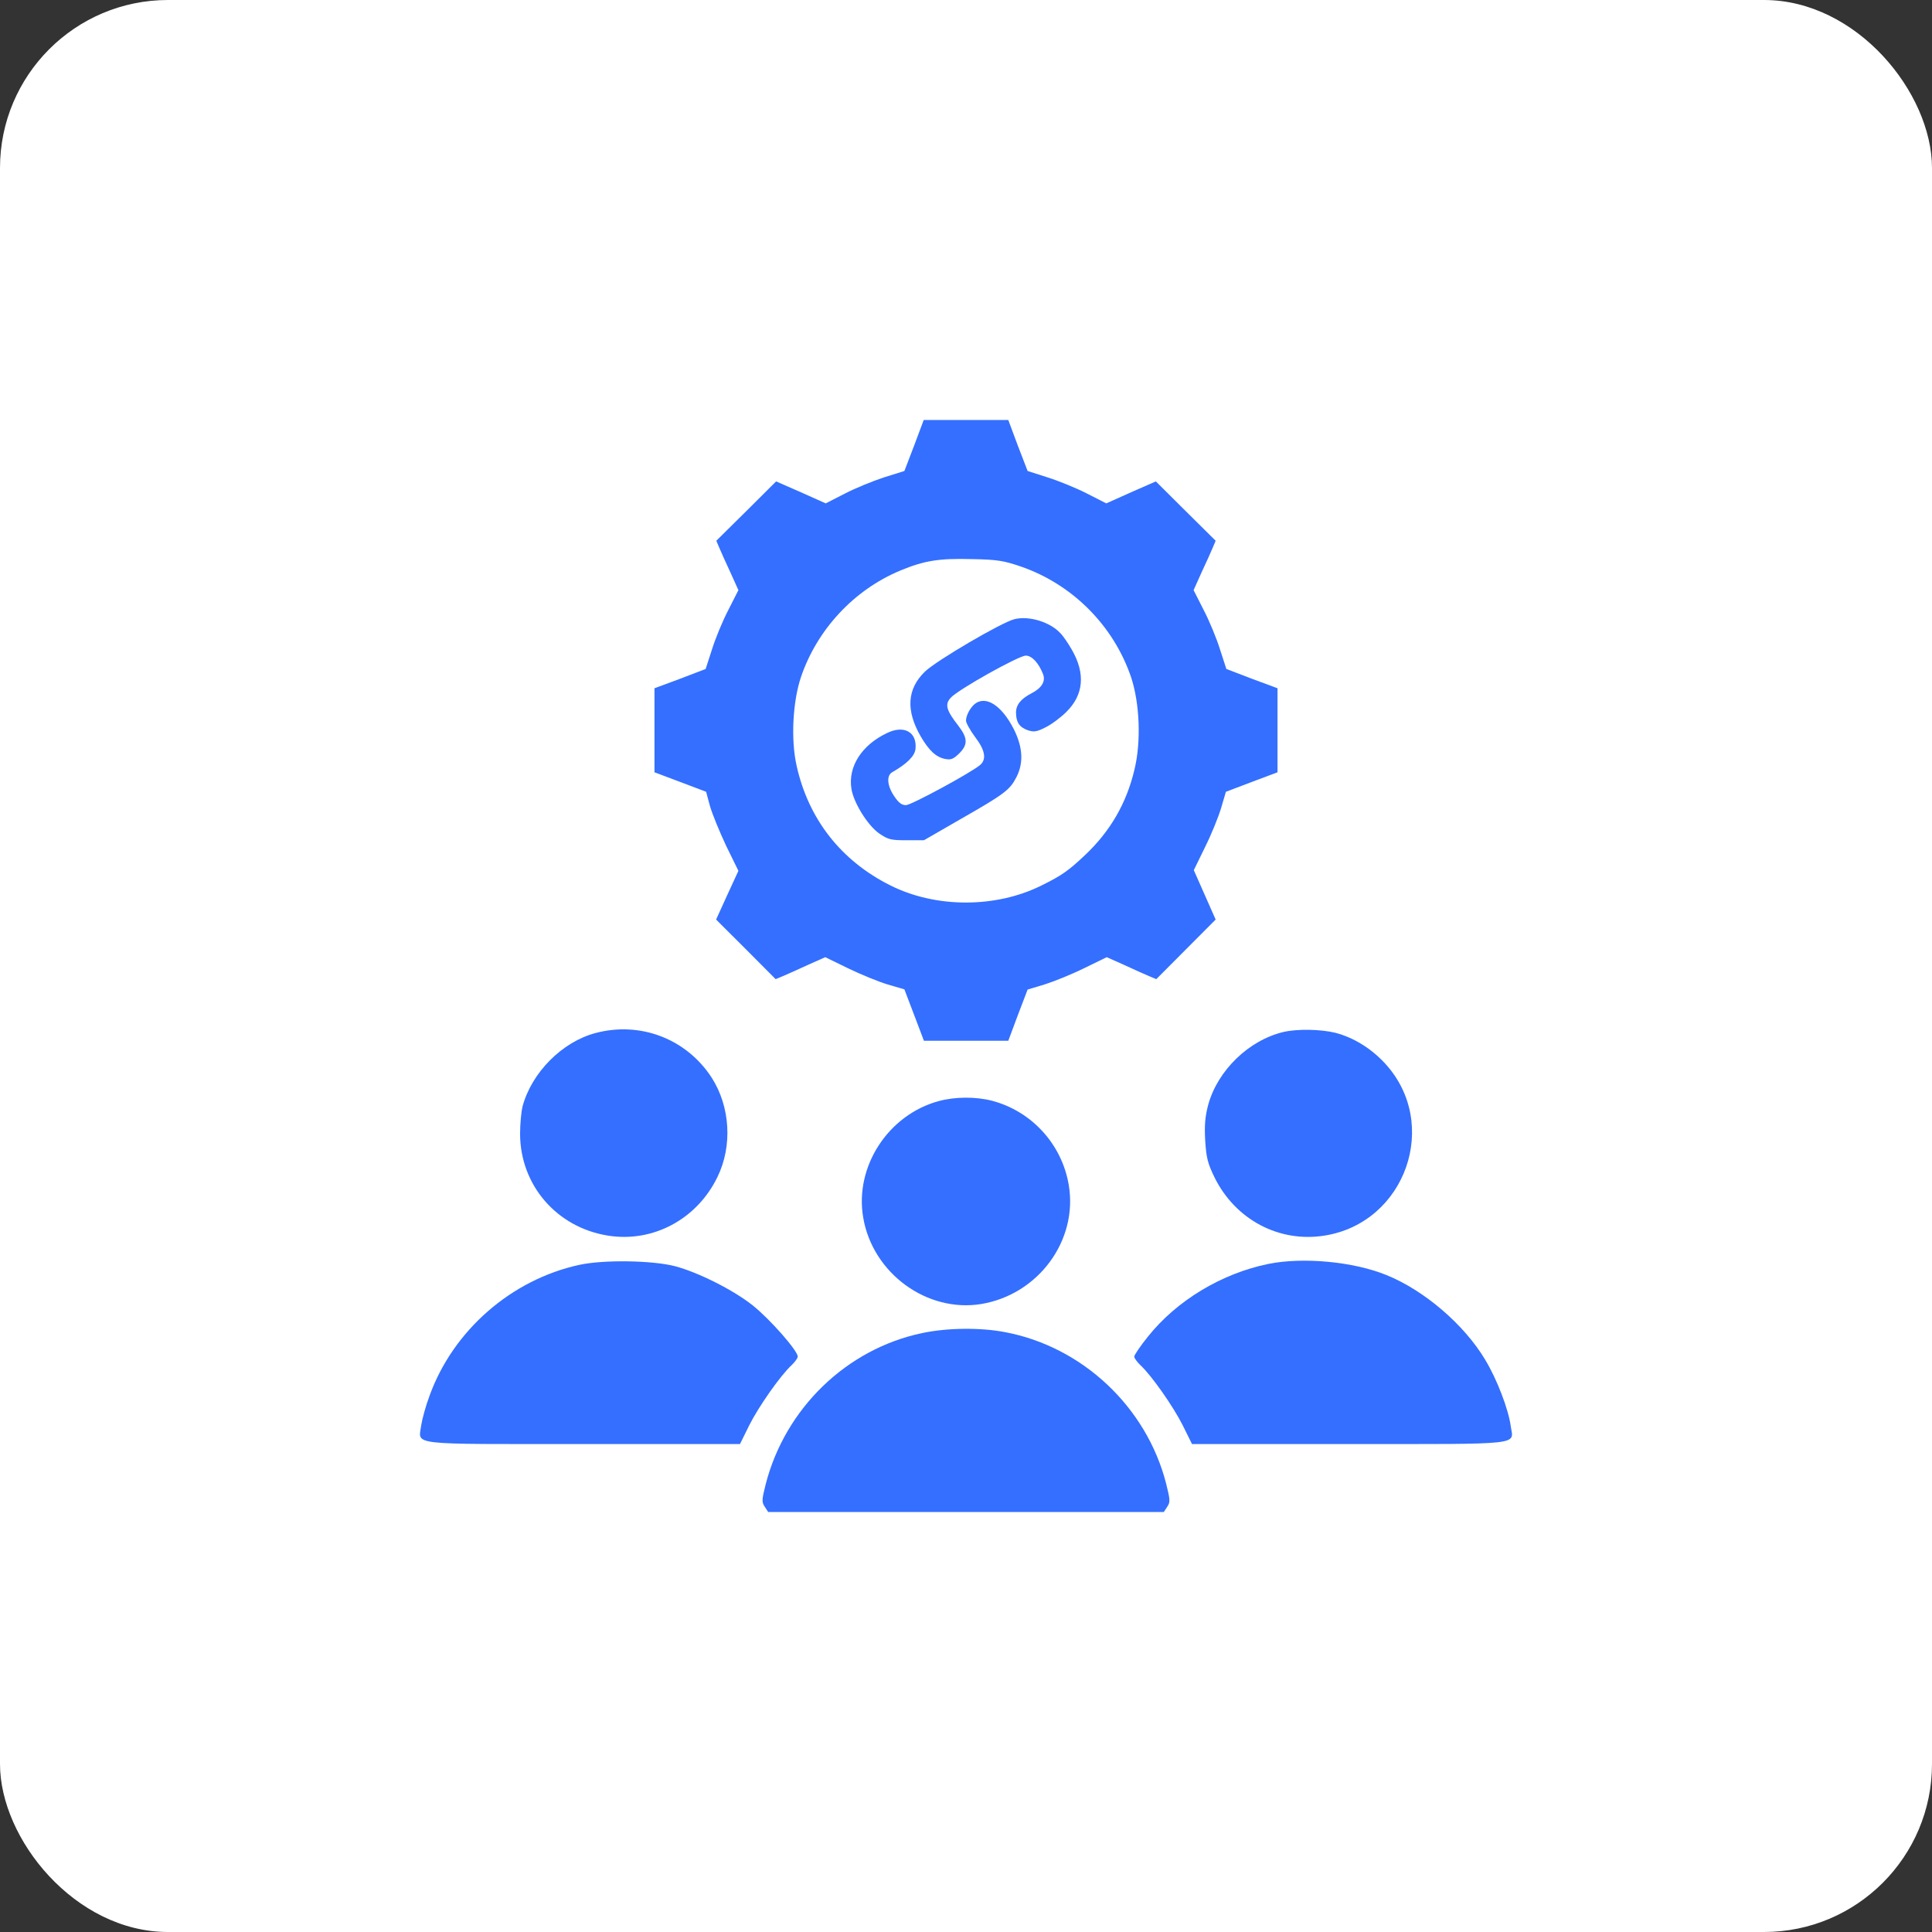
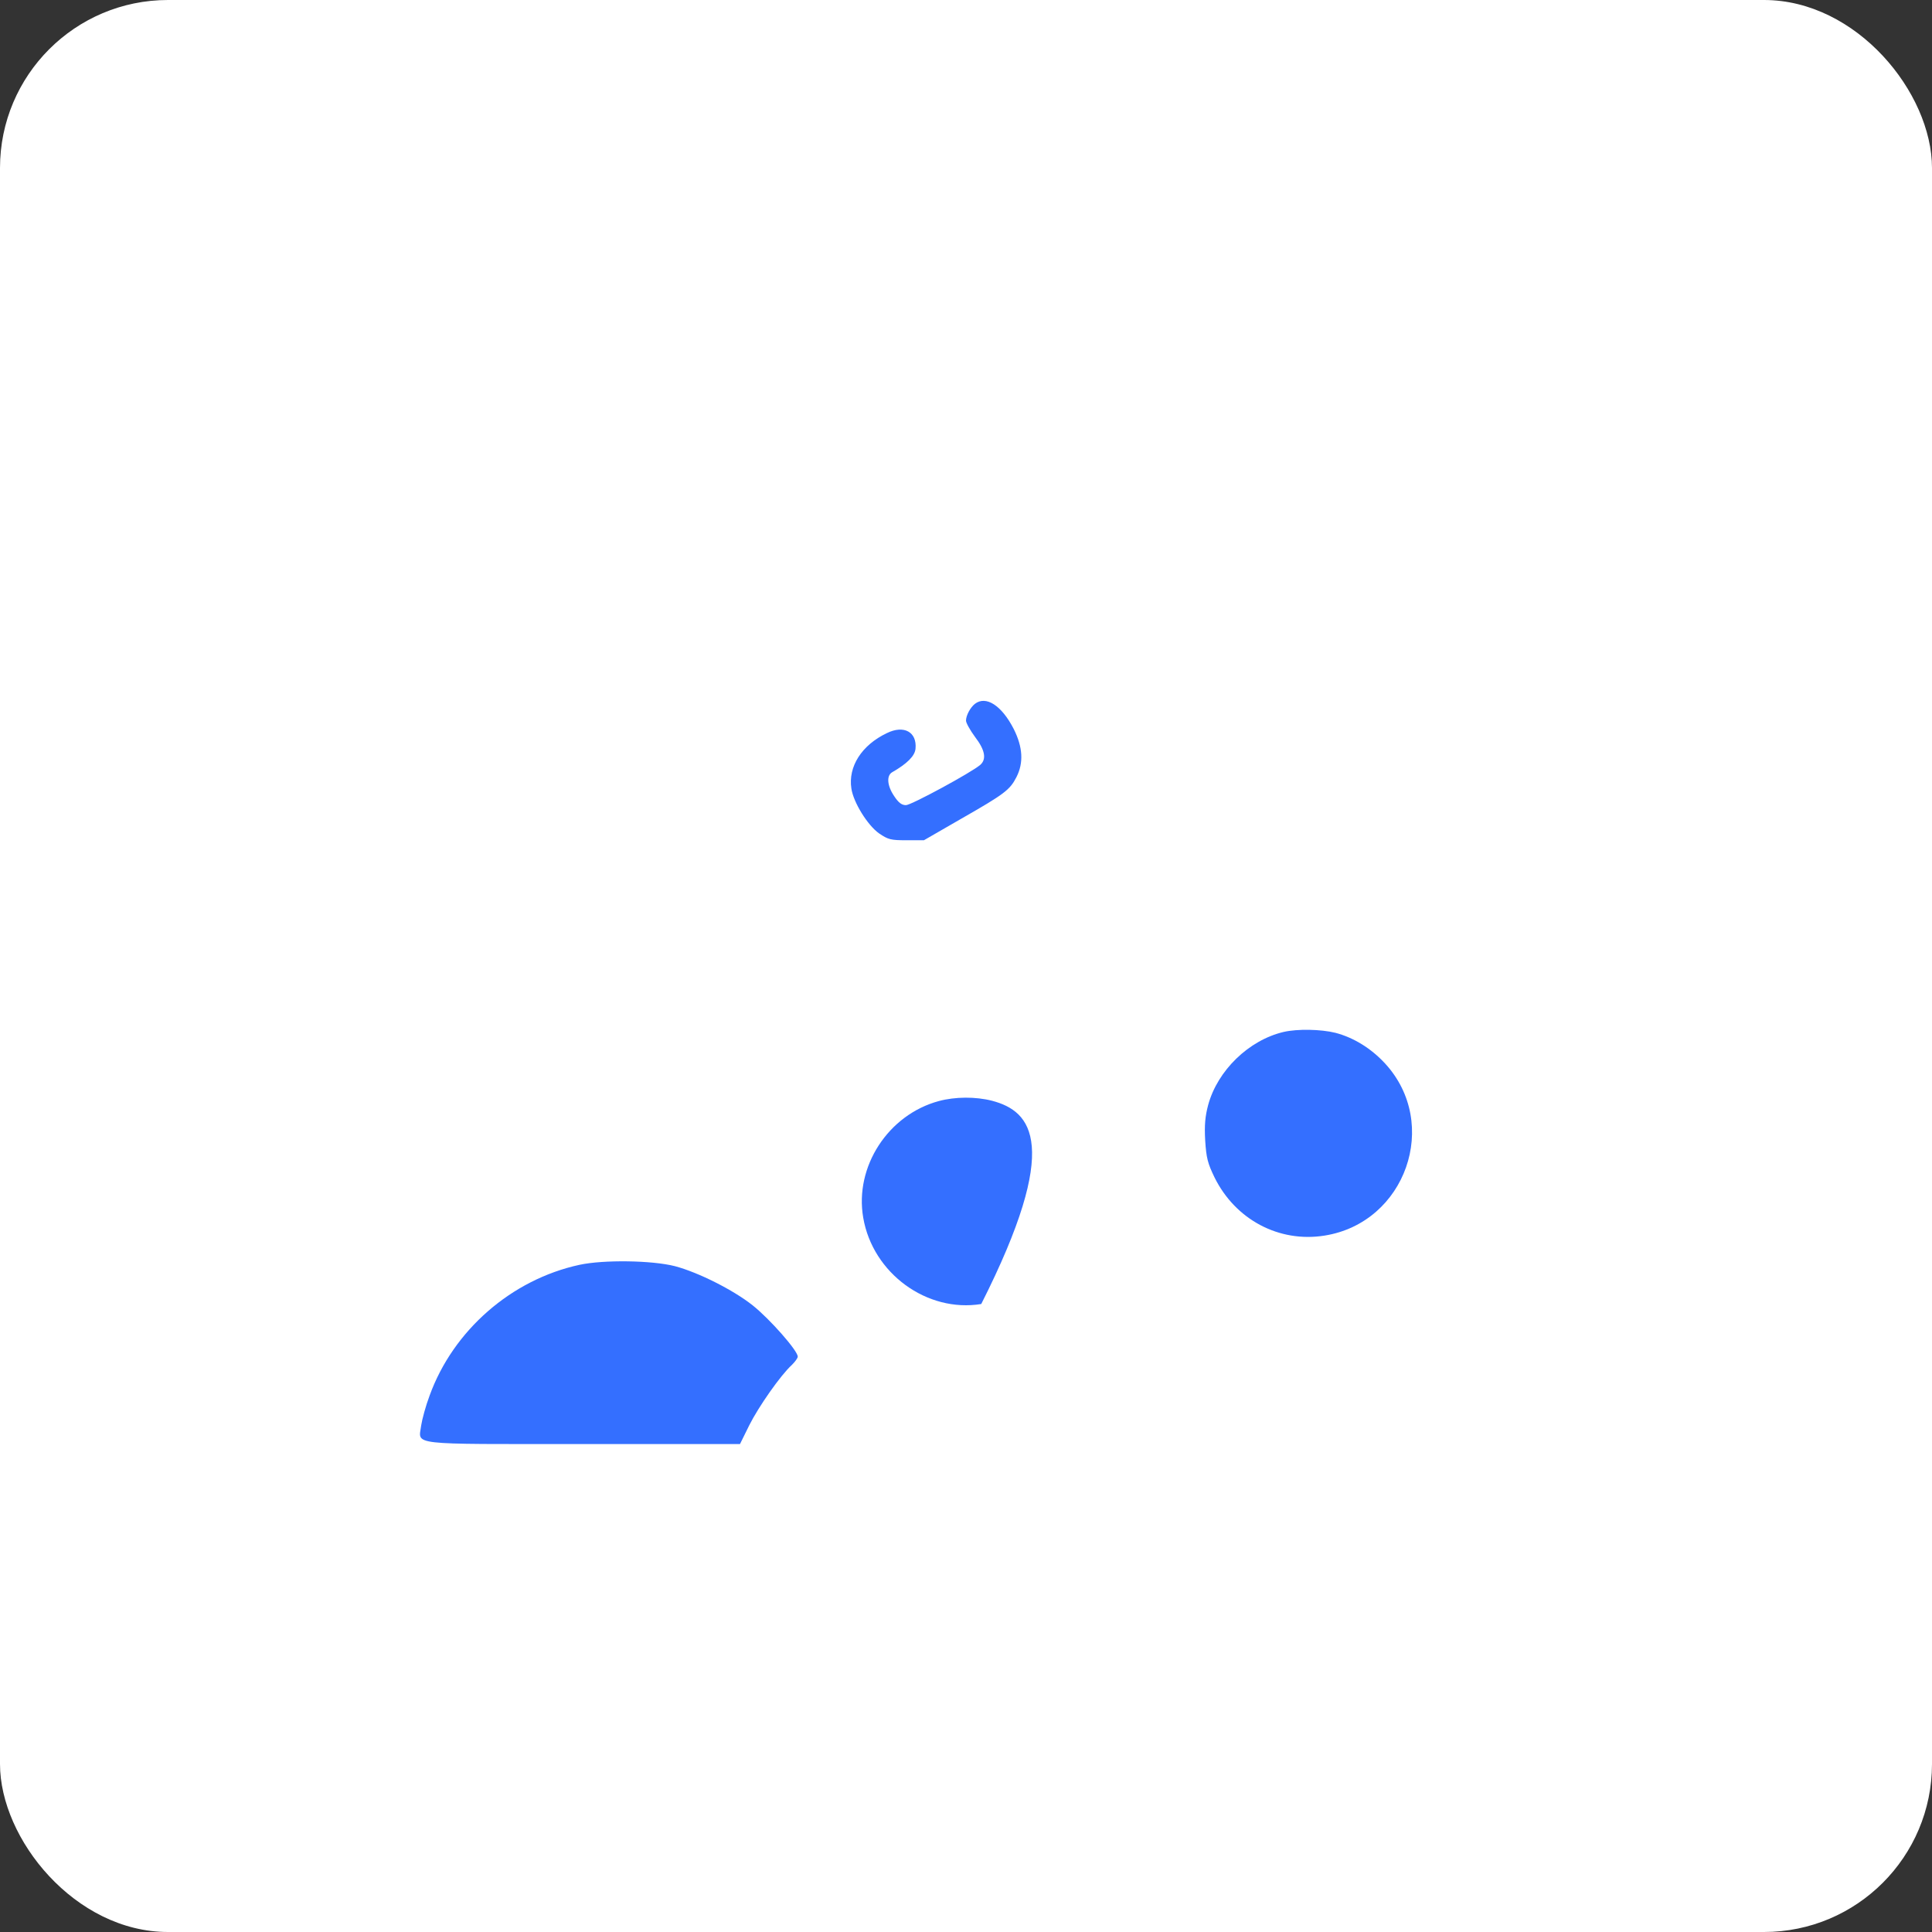
<svg xmlns="http://www.w3.org/2000/svg" width="46" height="46" viewBox="0 0 46 46" fill="none">
  <rect x="0" y="0" width="46" height="46" fill="#333333" stroke="none" />
  <rect width="46" height="46" rx="4" fill="white" />
-   <path d="M21.765 10.61L21.533 11.214L21.051 11.365C20.786 11.451 20.363 11.624 20.114 11.753L19.66 11.985L19.07 11.721L18.479 11.462L17.77 12.168L17.055 12.875L17.126 13.042C17.164 13.134 17.283 13.398 17.391 13.63L17.581 14.051L17.343 14.52C17.207 14.779 17.034 15.2 16.953 15.459L16.801 15.928L16.195 16.16L15.583 16.387V18.388L16.2 18.62L16.812 18.852L16.904 19.192C16.958 19.381 17.131 19.801 17.288 20.136L17.581 20.734L17.315 21.312L17.05 21.894L17.759 22.601L18.468 23.313L18.636 23.243C18.728 23.205 18.994 23.086 19.227 22.978L19.649 22.79L20.201 23.059C20.504 23.205 20.926 23.378 21.143 23.442L21.533 23.556L21.765 24.165L21.998 24.78H24.007L24.234 24.171L24.467 23.561L24.878 23.437C25.1 23.367 25.528 23.194 25.82 23.049L26.351 22.79L26.773 22.978C27.006 23.086 27.271 23.205 27.363 23.243L27.531 23.313L28.944 21.894L28.424 20.718L28.69 20.173C28.841 19.871 29.009 19.456 29.074 19.24L29.188 18.852L29.799 18.62L30.417 18.388V16.387L29.805 16.16L29.199 15.928L29.047 15.459C28.966 15.2 28.793 14.779 28.657 14.52L28.419 14.051L28.608 13.63C28.717 13.398 28.836 13.134 28.874 13.042L28.944 12.875L28.23 12.168L27.52 11.462L26.93 11.721L26.34 11.985L25.875 11.748C25.62 11.618 25.198 11.446 24.938 11.365L24.467 11.214L24.234 10.61L24.007 10H21.993L21.765 10.61ZM24.31 13.49C25.539 13.916 26.513 14.898 26.93 16.122C27.136 16.743 27.174 17.654 27.011 18.323C26.822 19.127 26.432 19.796 25.831 20.362C25.442 20.729 25.285 20.842 24.803 21.08C23.715 21.625 22.28 21.625 21.197 21.08C20.022 20.492 19.248 19.499 18.967 18.232C18.826 17.611 18.875 16.705 19.07 16.122C19.454 14.99 20.331 14.046 21.43 13.587C21.998 13.35 22.356 13.29 23.135 13.312C23.752 13.323 23.898 13.35 24.31 13.49Z" fill="#346FFF" />
-   <path d="M24.153 14.742C23.85 14.817 22.291 15.729 22.02 15.993C21.598 16.403 21.565 16.91 21.917 17.525C22.117 17.87 22.285 18.027 22.502 18.07C22.642 18.097 22.697 18.075 22.837 17.94C23.049 17.73 23.043 17.573 22.816 17.277C22.529 16.91 22.491 16.77 22.637 16.613C22.81 16.419 24.256 15.61 24.424 15.61C24.57 15.61 24.732 15.788 24.835 16.052C24.9 16.22 24.803 16.381 24.564 16.505C24.31 16.635 24.191 16.78 24.191 16.964C24.191 17.196 24.272 17.314 24.467 17.385C24.613 17.433 24.678 17.428 24.889 17.32C25.025 17.255 25.252 17.088 25.387 16.953C25.804 16.543 25.848 16.036 25.517 15.464C25.436 15.324 25.317 15.146 25.252 15.081C25.008 14.812 24.505 14.655 24.153 14.742Z" fill="#346FFF" />
  <path d="M23.211 16.759C23.103 16.845 23 17.034 23 17.158C23 17.212 23.097 17.385 23.216 17.547C23.455 17.859 23.492 18.075 23.341 18.21C23.13 18.393 21.695 19.17 21.571 19.17C21.468 19.17 21.392 19.111 21.289 18.954C21.121 18.706 21.105 18.469 21.24 18.388C21.598 18.183 21.782 18 21.798 17.827C21.836 17.428 21.522 17.255 21.116 17.455C20.515 17.741 20.19 18.253 20.271 18.776C20.32 19.105 20.656 19.65 20.932 19.844C21.148 19.99 21.208 20.006 21.581 20.006H21.998L22.886 19.494C23.915 18.906 24.045 18.809 24.202 18.501C24.375 18.161 24.353 17.789 24.137 17.358C23.85 16.797 23.476 16.554 23.211 16.759Z" fill="#346FFF" />
-   <path d="M14.175 24.597C13.385 24.807 12.66 25.535 12.443 26.339C12.411 26.463 12.383 26.76 12.383 26.992C12.383 28.216 13.255 29.225 14.473 29.419C15.545 29.592 16.595 29.031 17.083 28.022C17.445 27.278 17.386 26.344 16.942 25.654C16.341 24.732 15.242 24.311 14.175 24.597Z" fill="#346FFF" />
  <path d="M30.563 24.57C29.735 24.764 28.988 25.487 28.765 26.312C28.695 26.576 28.674 26.787 28.695 27.154C28.722 27.574 28.755 27.698 28.917 28.033C29.415 29.041 30.455 29.592 31.537 29.419C33.47 29.112 34.298 26.754 32.977 25.32C32.642 24.958 32.23 24.705 31.797 24.591C31.451 24.505 30.893 24.494 30.563 24.57Z" fill="#346FFF" />
-   <path d="M22.356 26.215C21.148 26.539 20.342 27.779 20.553 28.993C20.78 30.32 22.074 31.259 23.363 31.048C24.721 30.822 25.669 29.538 25.447 28.216C25.285 27.245 24.564 26.458 23.622 26.209C23.227 26.107 22.74 26.112 22.356 26.215Z" fill="#346FFF" />
+   <path d="M22.356 26.215C21.148 26.539 20.342 27.779 20.553 28.993C20.78 30.32 22.074 31.259 23.363 31.048C25.285 27.245 24.564 26.458 23.622 26.209C23.227 26.107 22.74 26.112 22.356 26.215Z" fill="#346FFF" />
  <path d="M13.796 30.115C12.178 30.466 10.792 31.674 10.229 33.227C10.137 33.47 10.05 33.794 10.028 33.939C9.969 34.419 9.66 34.382 13.894 34.382H17.619L17.84 33.934C18.062 33.492 18.582 32.747 18.853 32.499C18.929 32.424 18.994 32.337 18.994 32.3C18.994 32.159 18.328 31.404 17.922 31.081C17.462 30.714 16.622 30.293 16.07 30.147C15.523 30.007 14.37 29.991 13.796 30.115Z" fill="#346FFF" />
-   <path d="M30.2 30.093C29.09 30.32 28.018 30.962 27.331 31.825C27.152 32.046 27.006 32.262 27.006 32.3C27.006 32.337 27.071 32.424 27.147 32.499C27.418 32.747 27.937 33.492 28.159 33.934L28.381 34.382H32.106C36.318 34.382 36.036 34.414 35.971 33.961C35.917 33.556 35.641 32.834 35.359 32.37C34.861 31.539 33.914 30.724 33.01 30.358C32.225 30.039 31.029 29.926 30.2 30.093Z" fill="#346FFF" />
-   <path d="M21.96 31.739C20.158 32.116 18.696 33.529 18.23 35.342C18.138 35.709 18.133 35.763 18.209 35.876L18.29 36H27.71L27.791 35.876C27.867 35.763 27.861 35.709 27.764 35.32C27.298 33.502 25.772 32.062 23.926 31.717C23.341 31.604 22.55 31.614 21.96 31.739Z" fill="#346FFF" />
</svg>